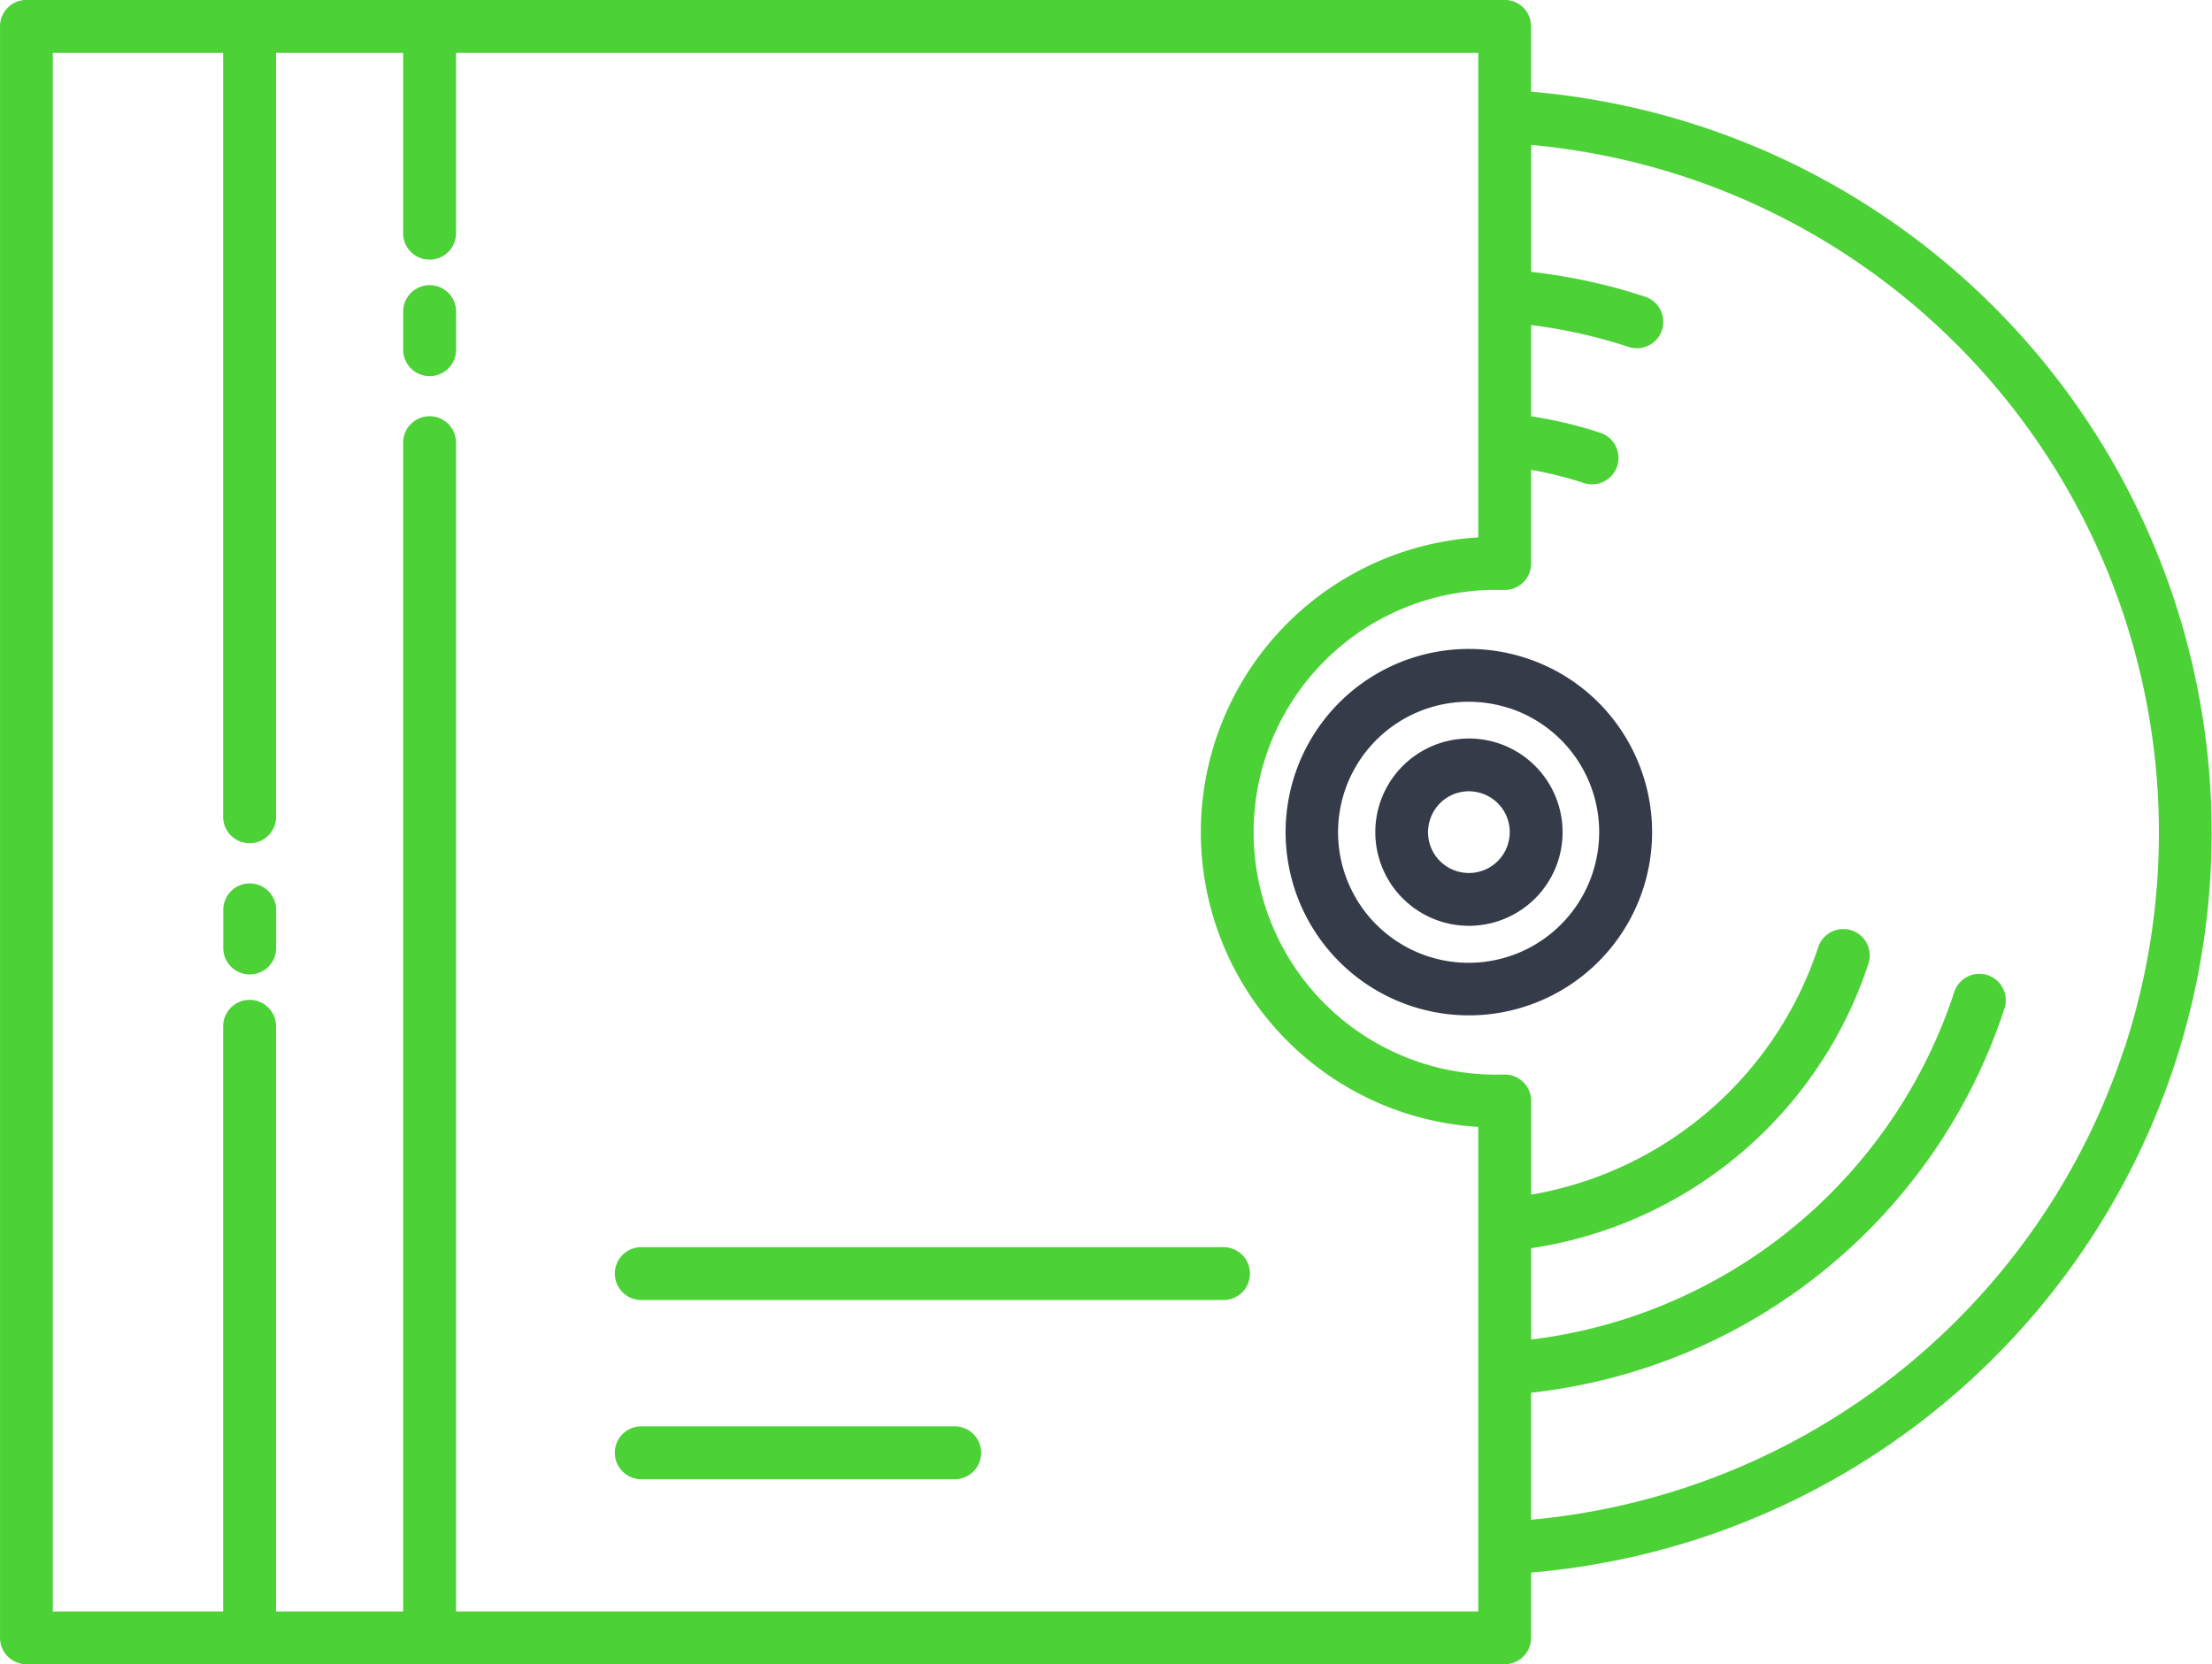
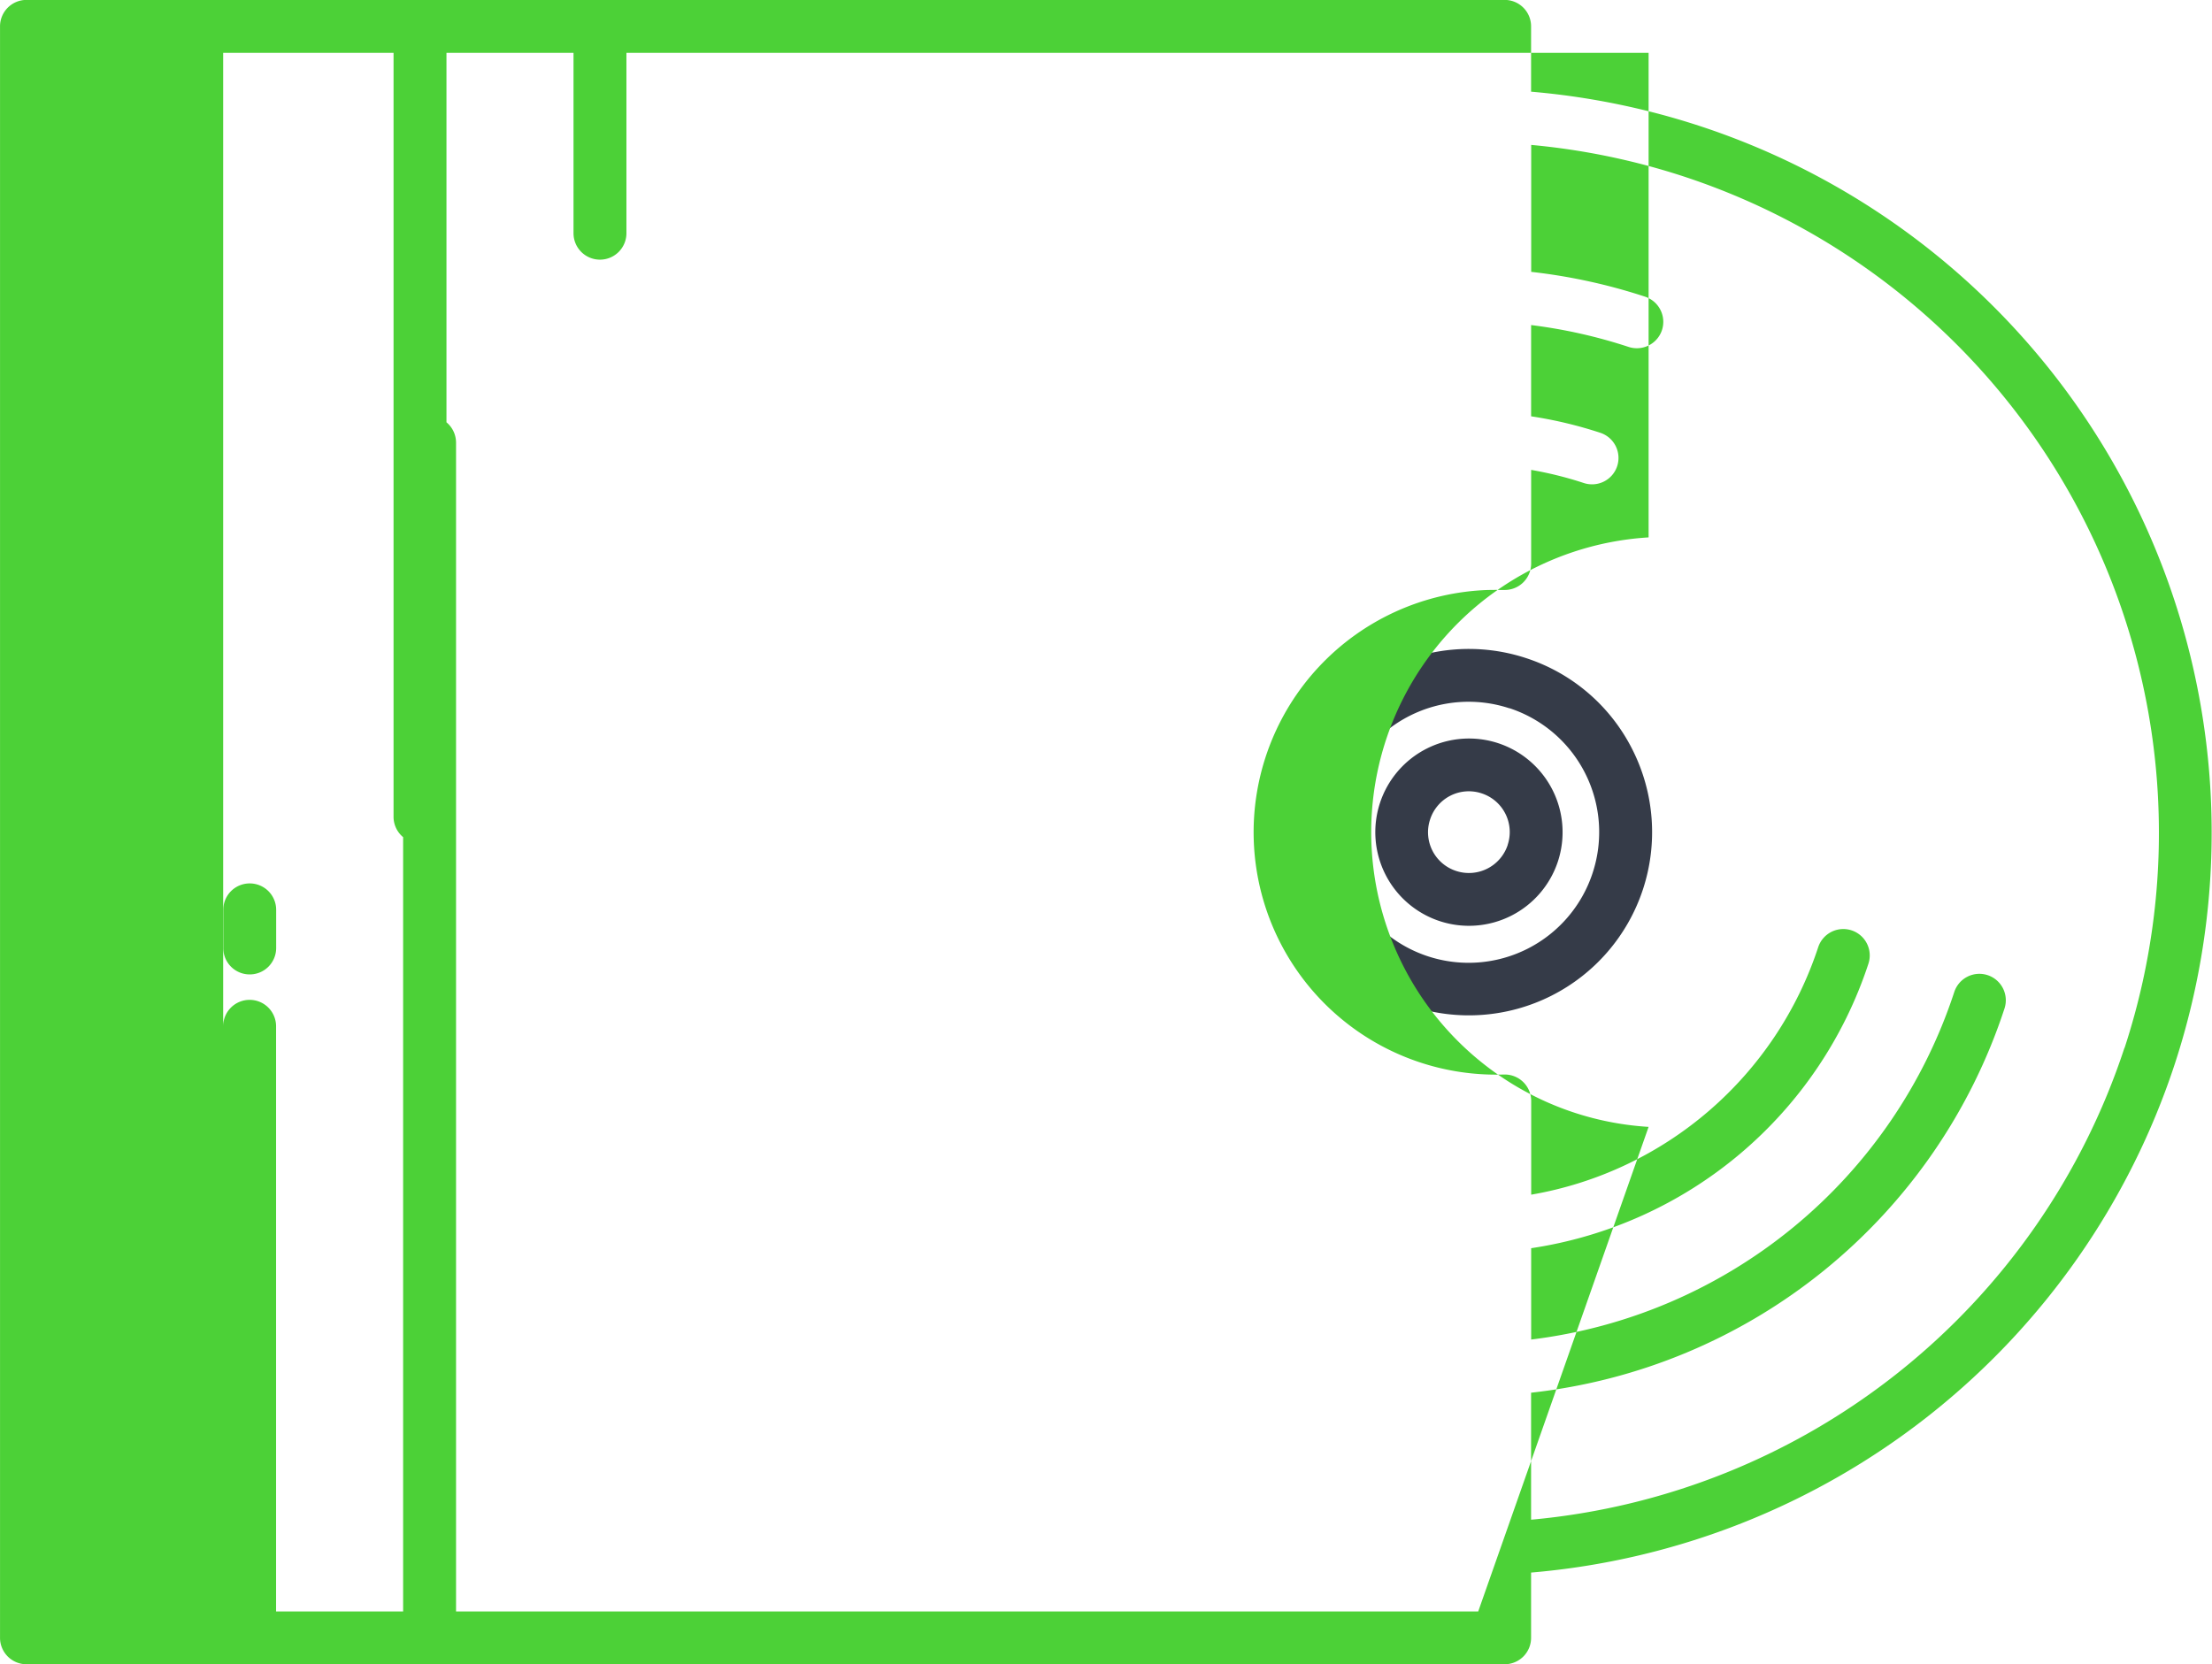
<svg xmlns="http://www.w3.org/2000/svg" width="81.555" height="61.374" viewBox="0 0 81.555 61.374">
  <defs>
    <style>.a{fill:#353b48;}.b{fill:#4cd137;}</style>
  </defs>
  <g transform="translate(-9208.934 2961.972)">
    <path class="a" d="M10155.293-2488.341a6.756,6.756,0,0,0-8.529,4.306,6.756,6.756,0,0,0,4.307,8.529,6.756,6.756,0,0,0,8.529-4.306,6.758,6.758,0,0,0-.387-5.156A6.714,6.714,0,0,0,10155.293-2488.341Zm2.453,7.92a4.812,4.812,0,0,1-6.072,3.076,4.815,4.815,0,0,1-3.076-6.072,4.814,4.814,0,0,1,6.072-3.076l.014,0a4.81,4.81,0,0,1,3.063,6.068Z" transform="translate(-890.092 -449.362)" />
-     <path class="b" d="M9271.653-2957.309a27.479,27.479,0,0,0-6.269-1.282V-2961a.974.974,0,0,0-.974-.975h-54.5a.975.975,0,0,0-.975.975v59.424a.975.975,0,0,0,.975.975h54.5a.974.974,0,0,0,.974-.975v-2.406a27.406,27.406,0,0,0,23.729-18.743A27.428,27.428,0,0,0,9271.653-2957.309Zm-8.218,54.761h-37.687v-43.1a.975.975,0,0,0-.975-.975.975.975,0,0,0-.976.975v43.1h-4.684v-21.578a.975.975,0,0,0-.976-.975.975.975,0,0,0-.975.975v21.578h-6.282v-57.475h6.282v28.171a.975.975,0,0,0,.975.975.975.975,0,0,0,.976-.975v-28.171h4.684v6.651a.975.975,0,0,0,.976.975.975.975,0,0,0,.975-.975v-6.651h37.687v17.868a10.889,10.889,0,0,0-10.207,11.531,10.89,10.89,0,0,0,10.207,10.207Zm23.826-20.783a25.455,25.455,0,0,1-21.877,17.4v-4.683a20.757,20.757,0,0,0,17.454-14.167.975.975,0,0,0-.621-1.231.974.974,0,0,0-1.23.621,18.817,18.817,0,0,1-15.6,12.816v-3.368a15.5,15.5,0,0,0,12.434-10.49.974.974,0,0,0-.621-1.231.975.975,0,0,0-1.23.621h0a13.557,13.557,0,0,1-10.582,9.126v-3.456a.975.975,0,0,0-.974-.975h-.033a8.939,8.939,0,0,1-9.222-8.647,8.94,8.94,0,0,1,8.647-9.221c.138,0,.276-.006.415,0l.165,0a.975.975,0,0,0,1-.948v-3.48a13.674,13.674,0,0,1,1.942.484.975.975,0,0,0,1.23-.621.976.976,0,0,0-.621-1.231,15.646,15.646,0,0,0-2.552-.608v-3.365a18.978,18.978,0,0,1,3.594.806.976.976,0,0,0,1.231-.621.977.977,0,0,0-.622-1.231h0a20.883,20.883,0,0,0-4.2-.916v-4.681a25.6,25.6,0,0,1,5.659,1.175,25.478,25.478,0,0,1,16.218,32.126Z" />
+     <path class="b" d="M9271.653-2957.309a27.479,27.479,0,0,0-6.269-1.282V-2961a.974.974,0,0,0-.974-.975h-54.5a.975.975,0,0,0-.975.975v59.424a.975.975,0,0,0,.975.975h54.5a.974.974,0,0,0,.974-.975v-2.406a27.406,27.406,0,0,0,23.729-18.743A27.428,27.428,0,0,0,9271.653-2957.309Zm-8.218,54.761h-37.687v-43.1a.975.975,0,0,0-.975-.975.975.975,0,0,0-.976.975v43.1h-4.684v-21.578a.975.975,0,0,0-.976-.975.975.975,0,0,0-.975.975v21.578v-57.475h6.282v28.171a.975.975,0,0,0,.975.975.975.975,0,0,0,.976-.975v-28.171h4.684v6.651a.975.975,0,0,0,.976.975.975.975,0,0,0,.975-.975v-6.651h37.687v17.868a10.889,10.889,0,0,0-10.207,11.531,10.89,10.89,0,0,0,10.207,10.207Zm23.826-20.783a25.455,25.455,0,0,1-21.877,17.4v-4.683a20.757,20.757,0,0,0,17.454-14.167.975.975,0,0,0-.621-1.231.974.974,0,0,0-1.23.621,18.817,18.817,0,0,1-15.6,12.816v-3.368a15.5,15.5,0,0,0,12.434-10.49.974.974,0,0,0-.621-1.231.975.975,0,0,0-1.23.621h0a13.557,13.557,0,0,1-10.582,9.126v-3.456a.975.975,0,0,0-.974-.975h-.033a8.939,8.939,0,0,1-9.222-8.647,8.94,8.94,0,0,1,8.647-9.221c.138,0,.276-.006.415,0l.165,0a.975.975,0,0,0,1-.948v-3.48a13.674,13.674,0,0,1,1.942.484.975.975,0,0,0,1.23-.621.976.976,0,0,0-.621-1.231,15.646,15.646,0,0,0-2.552-.608v-3.365a18.978,18.978,0,0,1,3.594.806.976.976,0,0,0,1.231-.621.977.977,0,0,0-.622-1.231h0a20.883,20.883,0,0,0-4.2-.916v-4.681a25.6,25.6,0,0,1,5.659,1.175,25.478,25.478,0,0,1,16.218,32.126Z" />
    <path class="a" d="M10216.3-2423.154a3.454,3.454,0,0,0-4.36,2.2,3.454,3.454,0,0,0,2.2,4.36,3.453,3.453,0,0,0,4.359-2.2h0A3.457,3.457,0,0,0,10216.3-2423.154Zm.349,3.749a1.506,1.506,0,0,1-1.9.962,1.5,1.5,0,0,1-.962-1.9,1.5,1.5,0,0,1,1.9-.962h0A1.5,1.5,0,0,1,10216.645-2419.4Z" transform="translate(-952.126 -511.411)" />
-     <path class="b" d="M9503.941-2754.006a.976.976,0,0,0-.977.975v1.406a.976.976,0,0,0,.977.975.976.976,0,0,0,.975-.975v-1.406A.975.975,0,0,0,9503.941-2754.006Z" transform="translate(-279.165 -197.451)" />
-     <path class="b" d="M9679.75-2052.336h-21.466a.976.976,0,0,0-.976.975.976.976,0,0,0,.976.975h21.466a.975.975,0,0,0,.975-.975A.975.975,0,0,0,9679.75-2052.336Z" transform="translate(-425.706 -863.646)" />
-     <path class="b" d="M9669.84-1921.653h-11.556a.976.976,0,0,0-.976.975.976.976,0,0,0,.976.975h11.556a.975.975,0,0,0,.975-.975A.975.975,0,0,0,9669.84-1921.653Z" transform="translate(-425.706 -987.721)" />
    <path class="b" d="M9372.728-2317.63a.974.974,0,0,0-.974.975v1.406a.974.974,0,0,0,.974.975.974.974,0,0,0,.976-.975v-1.406A.974.974,0,0,0,9372.728-2317.63Z" transform="translate(-154.588 -611.765)" />
  </g>
</svg>